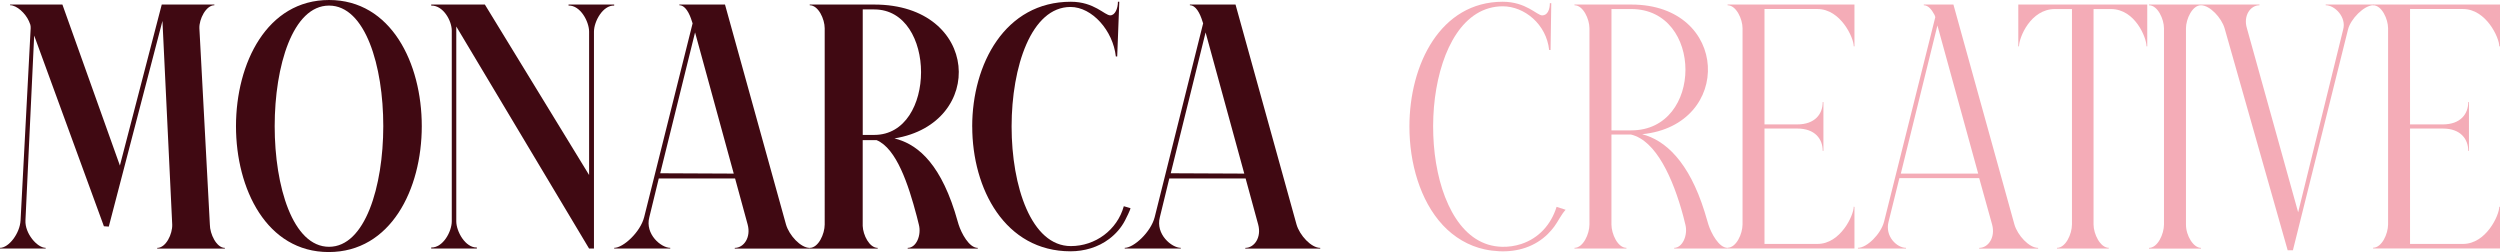
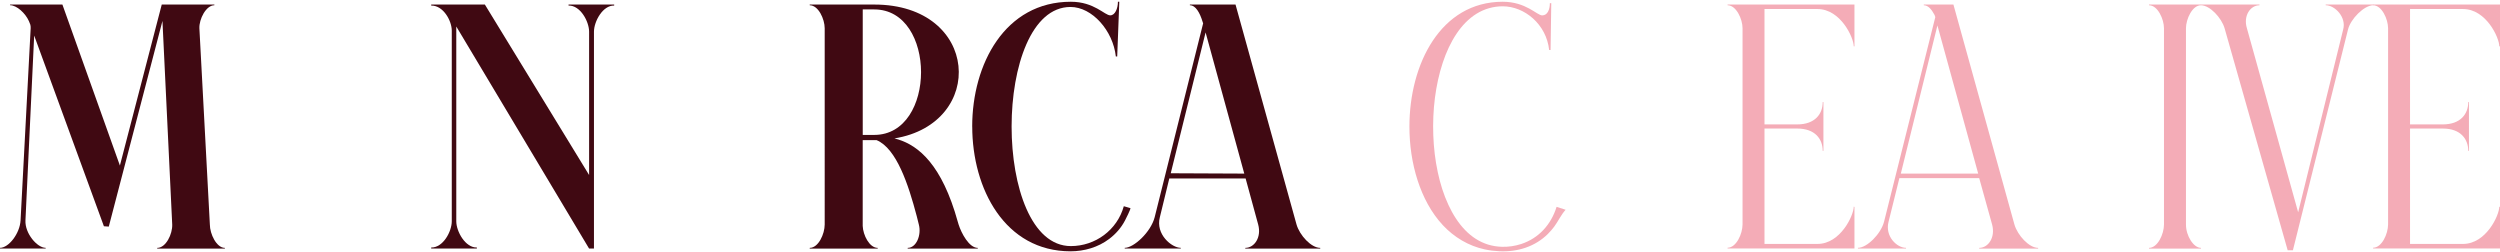
<svg xmlns="http://www.w3.org/2000/svg" id="Capa_2" data-name="Capa 2" viewBox="0 0 742.52 74.85">
  <defs>
    <style>
      .cls-1 {
        fill: #f4acb7;
      }

      .cls-2 {
        fill: #400912;
      }
    </style>
  </defs>
  <g id="PROPUESTA_2" data-name="PROPUESTA 2">
    <g>
      <path class="cls-2" d="M0,73.61c2.59,0,5.9-4.24,6.11-8.18l3-57.05c0-.31,0-.72-.1-1.04l-.41-1.04C7.56,3.93,4.97,1.55,3,1.55v-.21h15.53l17.08,47.83L48.04,1.35h15.63v.21c-2.48,0-4.56,4.14-4.45,6.83l3.11,58.29c0,2.8,1.97,6.94,4.45,6.94v.21h-20.08v-.21c2.59,0,4.56-4.14,4.45-6.94l-2.9-60.46-15.94,61.08-1.45-.1L10.15,10.56l-2.59,54.87c-.21,3.93,3.52,8.18,6,8.18v.21H0v-.21Z" />
-       <path class="cls-2" d="M70.09,37.48c0-18.74,9.21-37.48,27.64-37.48s27.54,18.74,27.54,37.48-9.21,37.38-27.64,37.38-27.54-18.74-27.54-37.38ZM97.73,73.3c21.43,0,21.53-71.64,0-71.64s-21.53,71.64,0,71.64Z" />
      <path class="cls-2" d="M144.01,1.35l30.96,50.63V9.42c0-3-2.59-7.87-6.11-7.77v-.31h13.56v.31c-3.42-.1-6.01,4.76-6.01,7.77v64.4h-1.45L135.52,7.87v57.87c0,3,2.69,7.87,6.11,7.77v.31h-13.56v-.31c3.52.1,6.11-4.76,6.11-7.77V9.11c0-3-2.59-7.56-6.11-7.45v-.31h15.94Z" />
-       <path class="cls-2" d="M182.42,73.82v-.21c2.69,0,7.76-4.66,8.9-9.11l14.39-57.56-.21-.62c-.72-2.38-1.97-4.76-3.73-4.76v-.21h13.56l18.12,65.33c.93,3.21,4.35,6.94,7.04,6.94v.21h-22.26v-.21c2.69,0,4.87-3.11,3.83-6.94l-3.73-13.67h-22.67l-2.8,11.49c-1.35,5.07,3.52,9.11,6.21,9.11v.21h-16.67ZM217.93,51.56l-11.49-41.93-10.35,41.83,21.84.1Z" />
      <path class="cls-2" d="M240.5,1.35h19.15c31.37,0,33.34,35.3,6.01,39.76,5.9,1.45,12.94,6.11,17.91,21.74l1.14,3.83c.83,2.59,3.11,6.94,5.69,6.94v.21h-20.81v-.21c2.59,0,4.14-3.83,3.31-6.94l-.62-2.48c-2.48-9.42-6.01-20.09-11.91-22.57h-4.14v25.47c.1,2.69,1.97,6.52,4.45,6.52v.21h-20.19v-.21c2.59,0,4.45-4.14,4.45-6.94V8.39c0-2.69-1.86-6.83-4.45-6.83v-.21ZM256.24,40.07h3.42c18.53,0,18.53-37.27,0-37.27h-3.42v37.27Z" />
      <path class="cls-2" d="M288.75,37.58c0-18.53,9.73-37.06,29.3-37.06,6.94,0,10.04,4.04,11.7,4.04,1.45,0,2.28-2.07,2.28-4.04h.41l-.62,16.25h-.41c-.83-7.66-7.04-14.7-13.46-14.7-23.29,0-23.4,71.02.1,71.02,7.28,0,13.77-4.78,15.73-11.84.65.19,1.29.37,1.94.56.26.08-1.45,3.41-1.59,3.68-1.13,2.17-2.75,4.01-4.7,5.48-3.28,2.48-7.38,3.67-11.47,3.67-19.46,0-29.2-18.53-29.2-37.06Z" />
      <path class="cls-2" d="M334.05,73.82v-.21c2.69,0,7.76-4.66,8.9-9.11l14.39-57.56-.21-.62c-.72-2.38-1.97-4.76-3.73-4.76v-.21h13.56l18.12,65.33c.93,3.21,4.35,6.94,7.04,6.94v.21h-22.26v-.21c2.69,0,4.87-3.11,3.83-6.94l-3.73-13.67h-22.67l-2.8,11.49c-1.35,5.07,3.52,9.11,6.21,9.11v.21h-16.67ZM369.56,51.56l-11.49-41.93-10.35,41.83,21.84.1Z" />
-       <path class="cls-1" d="M484.52,1.35c29.2,0,30.33,35.82,3.21,38.51,6.83,1.76,13.87,8.08,18.53,22.98l1.14,3.83c.83,2.59,3.11,6.94,5.69,6.94v.21h-15.84v-.21c2.48,0,4.14-3.83,3.31-6.94l-.62-2.48c-3-11.18-8.08-22.47-15.53-24.23h-5.8v26.71c0,2.8,1.86,6.94,4.45,6.94v.21h-15.43v-.21c2.59,0,4.45-4.14,4.45-6.94V8.39c0-2.69-1.86-6.83-4.45-6.83v-.21h16.88ZM484.52,38.72c21.43,0,21.43-36.03,0-36.03h-5.9v36.03h5.9Z" />
      <path class="cls-1" d="M513.1,1.55v-.21h37.69v12.42h-.21c0-2.59-3.93-11.08-10.77-11.08h-15.74v34.27h9.73c5.28,0,7.56-3.11,7.56-6.63h.21v14.49h-.21c0-3.52-2.28-6.63-7.56-6.63h-9.73v34.27h15.74c6.83,0,10.77-8.49,10.77-11.08l.21.1v12.32h-37.69v-.21c2.59,0,4.45-4.14,4.45-6.94V8.39c0-2.69-1.86-6.83-4.45-6.83Z" />
      <path class="cls-1" d="M551.82,73.82v-.21c2.69,0,6.83-4.14,7.76-7.76l15.22-60.77-.21-.62c-.83-1.55-1.86-2.9-3.21-2.9v-.21h8.8l18.12,65.33c.93,3.21,4.35,6.94,7.04,6.94v.21h-17.5v-.21c2.69,0,4.87-3.11,3.83-6.94l-3.83-13.77h-23.71l-3.21,12.94c-1.14,4.35,2.48,7.76,5.18,7.76v.21h-14.29ZM587.54,51.56l-12.11-44-10.87,44h22.98Z" />
-       <path class="cls-1" d="M599.44,1.35h38.31v12.42h-.21c0-2.59-3.42-11.08-10.56-11.08h-5.18v63.98c0,2.8,1.97,6.94,4.56,6.94l-.1.21h-15.32v-.21c2.59,0,4.45-4.14,4.45-6.94V2.69h-5.07c-7.25,0-10.66,8.49-10.66,11.08h-.21V1.35Z" />
      <path class="cls-1" d="M638.27,1.35h15.43v.21c-2.59,0-4.45,4.14-4.45,6.83v58.29c0,3.42,2.28,6.94,4.45,6.94v.21h-15.43v-.21c2.59,0,4.45-4.14,4.45-6.94V8.39c0-2.69-1.86-6.83-4.45-6.83v-.21Z" />
      <path class="cls-1" d="M653.69,1.35h17.39v.21c-2.69,0-4.87,3.11-3.73,6.83l15.22,54.66,13.36-54.25c1.04-3.73-2.48-7.25-5.18-7.25v-.21h14.18v.21c-2.8,0-6.83,4.14-7.56,7.25l-16.36,65.54h-1.55l-18.74-65.95c-.93-3.11-4.35-6.83-7.04-6.83v-.21Z" />
      <path class="cls-1" d="M704.83,1.55v-.21h37.69v12.42h-.21c0-2.59-3.93-11.08-10.77-11.08h-15.74v34.27h9.73c5.28,0,7.56-3.11,7.56-6.63h.21v14.49h-.21c0-3.52-2.28-6.63-7.56-6.63h-9.73v34.27h15.74c6.83,0,10.77-8.49,10.77-11.08l.21.1v12.32h-37.69v-.21c2.59,0,4.45-4.14,4.45-6.94V8.39c0-2.69-1.86-6.83-4.45-6.83Z" />
      <path class="cls-1" d="M459.76,69.46c-3.83,3.78-8.96,5.43-14.52,5.16-1.43-.07-2.86-.25-4.26-.55-4.81-1.03-9.12-3.62-12.46-7.21-3.48-3.74-5.88-8.39-7.46-13.22-1.68-5.17-2.45-10.64-2.45-16.07,0-18.48,9.24-37.05,27.71-37.05,6.95,0,10.17,4.05,11.72,4.05s2.28-1.66,2.28-3.63h.42l-.21,13.9h-.42c-.83-7.68-7.37-12.97-13.8-12.97-2.73,0-5.4.75-7.72,2.18-2.41,1.48-4.38,3.58-5.95,5.91-1.8,2.66-3.12,5.62-4.13,8.66-1.12,3.38-1.86,6.88-2.32,10.41-.47,3.7-.63,7.44-.49,11.17s.56,7.34,1.33,10.94c.71,3.33,1.72,6.62,3.16,9.71,1.27,2.73,2.88,5.34,4.98,7.5,1.89,1.95,4.2,3.49,6.81,4.29,1.33.41,2.72.62,4.11.66,1.94.05,3.88-.23,5.72-.83,5.23-1.71,8.89-5.8,10.51-11.04.9.28,1.79.57,2.68.87-1.37,1.51-2.17,3.36-3.37,4.99-.59.79-1.22,1.52-1.89,2.18Z" />
    </g>
  </g>
</svg>